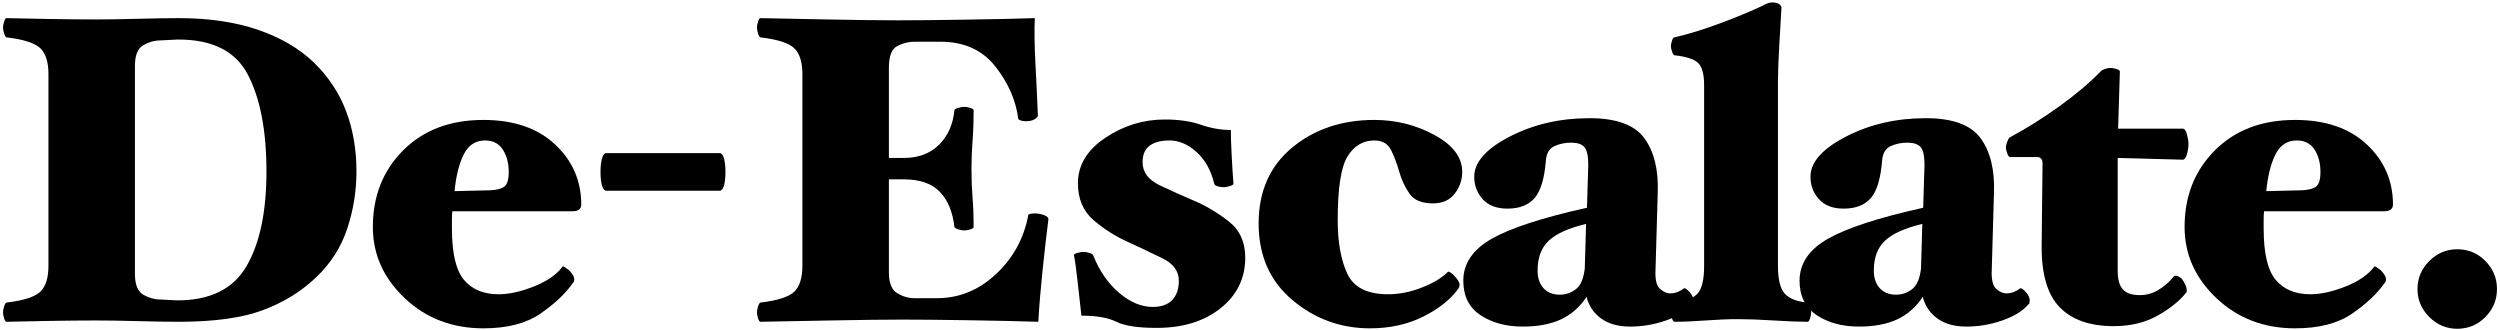
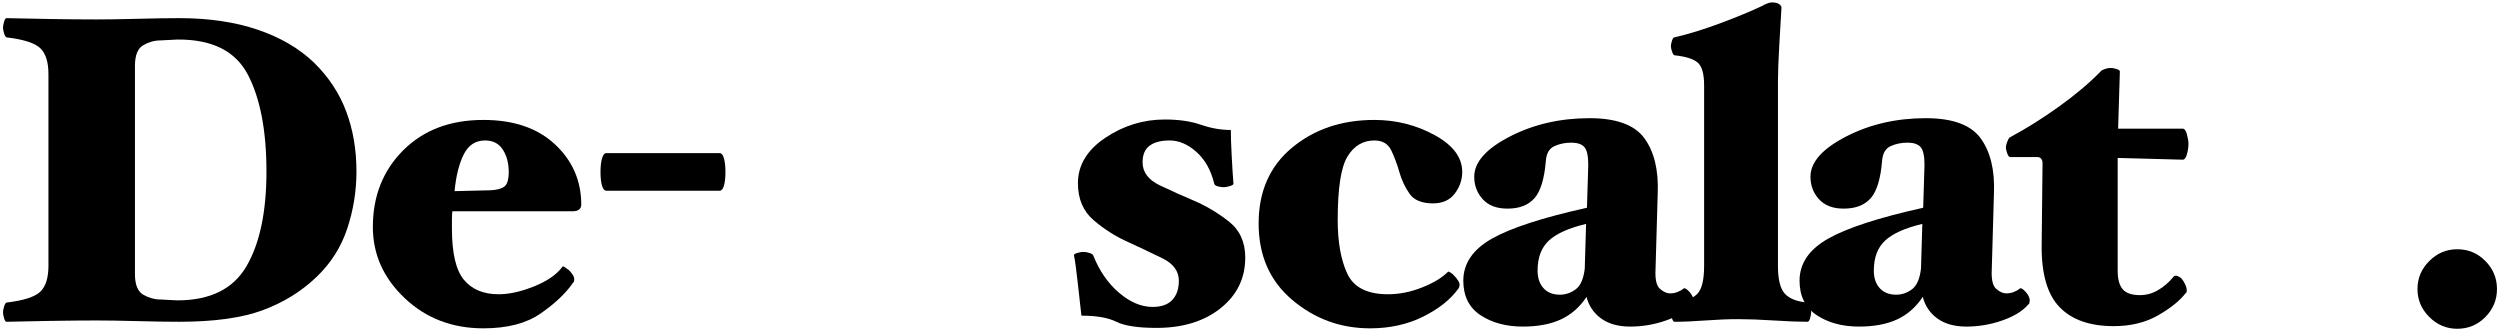
<svg xmlns="http://www.w3.org/2000/svg" width="515" height="68" viewBox="0 0 515 68" fill="none">
  <path d="M64.7 12.916C67.7 15.856 69.905 19.201 71.315 22.951C72.725 26.701 73.43 30.826 73.43 35.326C73.43 39.346 72.8 43.261 71.54 47.071C70.28 50.881 68.18 54.196 65.24 57.016C62.12 60.016 58.415 62.311 54.125 63.901C49.835 65.491 44.09 66.286 36.89 66.286C34.61 66.286 31.775 66.241 28.385 66.151C24.995 66.061 22.16 66.016 19.88 66.016C17.3 66.016 14.09 66.046 10.25 66.106C6.41 66.166 3.44 66.226 1.34 66.286C1.16 66.286 0.995 66.046 0.845 65.566C0.695 65.086 0.62 64.666 0.62 64.306C0.62 64.006 0.695 63.616 0.845 63.136C0.995 62.656 1.16 62.386 1.34 62.326C4.88 61.906 7.205 61.156 8.315 60.076C9.425 58.996 9.98 57.226 9.98 54.766V15.256C9.98 12.796 9.425 11.026 8.315 9.946C7.205 8.866 4.88 8.116 1.34 7.696C1.16 7.636 0.995 7.366 0.845 6.886C0.695 6.406 0.62 6.016 0.62 5.716C0.62 5.356 0.695 4.936 0.845 4.456C0.995 3.976 1.16 3.736 1.34 3.736C3.44 3.796 6.41 3.856 10.25 3.916C14.09 3.976 17.3 4.006 19.88 4.006C22.16 4.006 25.01 3.961 28.43 3.871C31.85 3.781 34.67 3.736 36.89 3.736C43.01 3.736 48.41 4.531 53.09 6.121C57.77 7.711 61.64 9.976 64.7 12.916ZM54.89 35.326C54.89 26.926 53.615 20.281 51.065 15.391C48.515 10.501 43.67 8.086 36.53 8.146L33.02 8.326C31.82 8.326 30.65 8.656 29.51 9.316C28.37 9.976 27.8 11.386 27.8 13.546V56.476C27.8 58.636 28.37 60.046 29.51 60.706C30.65 61.366 31.82 61.696 33.02 61.696L36.53 61.876C43.31 61.876 48.065 59.521 50.795 54.811C53.525 50.101 54.89 43.606 54.89 35.326Z" fill="black" />
  <path d="M119.738 42.166C119.738 42.586 119.588 42.916 119.288 43.156C118.988 43.396 118.568 43.516 118.028 43.516H93.188C93.128 43.936 93.098 44.491 93.098 45.181C93.098 45.871 93.098 46.516 93.098 47.116C93.098 52.156 93.923 55.666 95.573 57.646C97.223 59.626 99.608 60.616 102.728 60.616C104.888 60.616 107.318 60.076 110.018 58.996C112.718 57.916 114.668 56.566 115.868 54.946C115.928 54.826 116.108 54.871 116.408 55.081C116.708 55.291 116.978 55.486 117.218 55.666C117.518 55.966 117.773 56.281 117.983 56.611C118.193 56.941 118.298 57.256 118.298 57.556C118.298 57.676 118.283 57.796 118.253 57.916C118.223 58.036 118.148 58.156 118.028 58.276C116.528 60.436 114.308 62.536 111.368 64.576C108.428 66.616 104.498 67.636 99.578 67.636C93.158 67.636 87.758 65.566 83.378 61.426C78.998 57.286 76.808 52.396 76.808 46.756C76.808 40.396 78.893 35.131 83.063 30.961C87.233 26.791 92.738 24.706 99.578 24.706C105.818 24.706 110.738 26.386 114.338 29.746C117.938 33.106 119.738 37.246 119.738 42.166ZM104.798 35.416C104.798 33.616 104.393 32.086 103.583 30.826C102.773 29.566 101.558 28.936 99.938 28.936C97.958 28.936 96.488 29.896 95.528 31.816C94.568 33.736 93.938 36.256 93.638 39.376L101.018 39.196C102.338 39.136 103.298 38.881 103.898 38.431C104.498 37.981 104.798 36.976 104.798 35.416Z" fill="black" />
  <path d="M149.444 35.416C149.444 36.616 149.339 37.561 149.129 38.251C148.919 38.941 148.634 39.286 148.274 39.286H124.874C124.514 39.286 124.229 38.941 124.019 38.251C123.809 37.561 123.704 36.616 123.704 35.416C123.704 34.276 123.809 33.346 124.019 32.626C124.229 31.906 124.514 31.546 124.874 31.546H148.274C148.634 31.546 148.919 31.906 149.129 32.626C149.339 33.346 149.444 34.276 149.444 35.416Z" fill="black" />
-   <path d="M215.963 45.226C215.543 48.586 215.138 52.141 214.748 55.891C214.358 59.641 214.073 63.106 213.893 66.286C210.113 66.166 205.373 66.061 199.673 65.971C193.973 65.881 189.383 65.836 185.903 65.836C182.423 65.836 177.473 65.896 171.053 66.016C164.633 66.136 159.833 66.226 156.653 66.286C156.473 66.286 156.308 66.046 156.158 65.566C156.008 65.086 155.933 64.666 155.933 64.306C155.933 64.006 156.008 63.616 156.158 63.136C156.308 62.656 156.473 62.386 156.653 62.326C160.193 61.906 162.518 61.156 163.628 60.076C164.738 58.996 165.293 57.226 165.293 54.766V15.256C165.293 12.796 164.738 11.026 163.628 9.946C162.518 8.866 160.193 8.116 156.653 7.696C156.473 7.636 156.308 7.366 156.158 6.886C156.008 6.406 155.933 6.016 155.933 5.716C155.933 5.356 156.008 4.936 156.158 4.456C156.308 3.976 156.473 3.736 156.653 3.736C159.833 3.796 164.393 3.886 170.333 4.006C176.273 4.126 181.163 4.186 185.003 4.186C188.243 4.186 192.833 4.141 198.773 4.051C204.713 3.961 209.513 3.856 213.173 3.736C213.053 6.196 213.098 9.376 213.308 13.276C213.518 17.176 213.683 20.686 213.803 23.806C213.803 24.046 213.578 24.301 213.128 24.571C212.678 24.841 212.063 24.976 211.283 24.976C210.863 24.976 210.503 24.916 210.203 24.796C209.903 24.676 209.753 24.556 209.753 24.436C209.273 20.656 207.698 17.071 205.028 13.681C202.358 10.291 198.593 8.596 193.733 8.596H188.333C187.133 8.596 185.963 8.896 184.823 9.496C183.683 10.096 183.113 11.566 183.113 13.906V32.536H186.173C189.173 32.536 191.588 31.636 193.418 29.836C195.248 28.036 196.313 25.666 196.613 22.726C196.613 22.546 196.868 22.381 197.378 22.231C197.888 22.081 198.293 22.006 198.593 22.006C199.013 22.006 199.448 22.081 199.898 22.231C200.348 22.381 200.573 22.546 200.573 22.726C200.573 24.946 200.498 27.016 200.348 28.936C200.198 30.856 200.123 32.836 200.123 34.876C200.123 36.976 200.198 38.941 200.348 40.771C200.498 42.601 200.573 44.596 200.573 46.756C200.573 46.936 200.348 47.101 199.898 47.251C199.448 47.401 199.013 47.476 198.593 47.476C198.293 47.476 197.903 47.401 197.423 47.251C196.943 47.101 196.673 46.936 196.613 46.756C196.253 43.636 195.248 41.221 193.598 39.511C191.948 37.801 189.473 36.946 186.173 36.946H183.113V56.116C183.113 58.276 183.683 59.701 184.823 60.391C185.963 61.081 187.133 61.426 188.333 61.426H193.013C197.573 61.426 201.623 59.776 205.163 56.476C208.703 53.176 210.923 49.126 211.823 44.326C211.823 44.206 211.958 44.116 212.228 44.056C212.498 43.996 212.813 43.966 213.173 43.966C213.833 43.966 214.478 44.086 215.108 44.326C215.738 44.566 216.023 44.866 215.963 45.226Z" fill="black" />
  <path d="M245.992 41.356C248.512 42.436 250.897 43.861 253.147 45.631C255.397 47.401 256.522 49.876 256.522 53.056C256.522 57.316 254.827 60.796 251.437 63.496C248.047 66.196 243.652 67.546 238.252 67.546C234.412 67.546 231.652 67.126 229.972 66.286C228.292 65.446 225.892 65.026 222.772 65.026C222.592 63.526 222.352 61.381 222.052 58.591C221.752 55.801 221.482 53.806 221.242 52.606C221.182 52.426 221.407 52.261 221.917 52.111C222.427 51.961 222.832 51.886 223.132 51.886C223.552 51.886 223.987 51.961 224.437 52.111C224.887 52.261 225.142 52.426 225.202 52.606C226.462 55.786 228.232 58.351 230.512 60.301C232.792 62.251 235.102 63.226 237.442 63.226C239.242 63.226 240.592 62.746 241.492 61.786C242.392 60.826 242.842 59.506 242.842 57.826C242.842 55.846 241.702 54.301 239.422 53.191C237.142 52.081 234.832 50.986 232.492 49.906C229.912 48.766 227.527 47.266 225.337 45.406C223.147 43.546 222.052 40.996 222.052 37.756C222.052 34.036 223.927 30.916 227.677 28.396C231.427 25.876 235.522 24.616 239.962 24.616C242.842 24.616 245.317 24.976 247.387 25.696C249.457 26.416 251.512 26.776 253.552 26.776C253.552 28.096 253.612 29.896 253.732 32.176C253.852 34.456 253.972 36.346 254.092 37.846C254.092 38.026 253.837 38.191 253.327 38.341C252.817 38.491 252.412 38.566 252.112 38.566C251.692 38.566 251.272 38.506 250.852 38.386C250.432 38.266 250.192 38.086 250.132 37.846C249.472 35.086 248.257 32.911 246.487 31.321C244.717 29.731 242.872 28.936 240.952 28.936C239.152 28.936 237.772 29.296 236.812 30.016C235.852 30.736 235.372 31.876 235.372 33.436C235.372 35.476 236.572 37.066 238.972 38.206C241.372 39.346 243.712 40.396 245.992 41.356Z" fill="black" />
  <path d="M301.217 35.416C301.217 37.036 300.707 38.521 299.687 39.871C298.667 41.221 297.167 41.896 295.187 41.896C292.907 41.896 291.302 41.236 290.372 39.916C289.442 38.596 288.737 37.096 288.257 35.416C287.837 33.916 287.297 32.461 286.637 31.051C285.977 29.641 284.807 28.936 283.127 28.936C280.787 28.936 278.942 30.031 277.592 32.221C276.242 34.411 275.567 38.776 275.567 45.316C275.567 49.876 276.227 53.566 277.547 56.386C278.867 59.206 281.657 60.616 285.917 60.616C288.257 60.616 290.597 60.151 292.937 59.221C295.277 58.291 297.047 57.226 298.247 56.026C298.307 55.906 298.502 55.951 298.832 56.161C299.162 56.371 299.417 56.596 299.597 56.836C299.897 57.136 300.152 57.451 300.362 57.781C300.572 58.111 300.677 58.396 300.677 58.636C300.677 58.756 300.662 58.876 300.632 58.996C300.602 59.116 300.557 59.236 300.497 59.356C298.877 61.636 296.447 63.586 293.207 65.206C289.967 66.826 286.307 67.636 282.227 67.636C276.167 67.636 270.827 65.686 266.207 61.786C261.587 57.886 259.277 52.636 259.277 46.036C259.277 39.436 261.572 34.231 266.162 30.421C270.752 26.611 276.407 24.706 283.127 24.706C287.567 24.706 291.692 25.741 295.502 27.811C299.312 29.881 301.217 32.416 301.217 35.416Z" fill="black" />
  <path d="M348.872 61.966C348.812 62.146 348.782 62.296 348.782 62.416C348.782 62.536 348.692 62.656 348.512 62.776C347.372 64.096 345.602 65.176 343.202 66.016C340.802 66.856 338.342 67.276 335.822 67.276C333.362 67.276 331.367 66.721 329.837 65.611C328.307 64.501 327.302 63.016 326.822 61.156C325.442 63.256 323.687 64.801 321.557 65.791C319.427 66.781 316.802 67.276 313.682 67.276C310.262 67.276 307.367 66.496 304.997 64.936C302.627 63.376 301.442 61.006 301.442 57.826C301.442 54.286 303.392 51.406 307.292 49.186C311.192 46.966 317.732 44.836 326.912 42.796L327.182 33.976C327.182 32.116 326.912 30.886 326.372 30.286C325.832 29.686 324.932 29.386 323.672 29.386C322.412 29.386 321.257 29.626 320.207 30.106C319.157 30.586 318.572 31.576 318.452 33.076C318.152 36.796 317.372 39.376 316.112 40.816C314.852 42.256 312.992 42.976 310.532 42.976C308.312 42.976 306.617 42.331 305.447 41.041C304.277 39.751 303.692 38.206 303.692 36.406C303.692 33.406 306.137 30.646 311.027 28.126C315.917 25.606 321.392 24.346 327.452 24.346C332.972 24.346 336.737 25.726 338.747 28.486C340.757 31.246 341.672 34.996 341.492 39.736L341.042 55.396C340.922 57.496 341.222 58.861 341.942 59.491C342.662 60.121 343.352 60.436 344.012 60.436C344.552 60.436 345.062 60.346 345.542 60.166C346.022 59.986 346.442 59.746 346.802 59.446C347.042 59.266 347.447 59.491 348.017 60.121C348.587 60.751 348.872 61.366 348.872 61.966ZM326.732 46.126C323.192 46.966 320.642 48.106 319.082 49.546C317.522 50.986 316.742 53.056 316.742 55.756C316.742 57.256 317.147 58.456 317.957 59.356C318.767 60.256 319.892 60.706 321.332 60.706C322.532 60.706 323.627 60.331 324.617 59.581C325.607 58.831 326.222 57.406 326.462 55.306L326.732 46.126Z" fill="black" />
  <path d="M373.098 64.306C373.098 64.666 373.023 65.086 372.873 65.566C372.723 66.046 372.558 66.286 372.378 66.286C370.518 66.286 368.193 66.196 365.403 66.016C362.613 65.836 360.168 65.746 358.068 65.746C356.028 65.746 353.778 65.836 351.318 66.016C348.858 66.196 346.728 66.286 344.928 66.286C344.748 66.286 344.583 66.046 344.433 65.566C344.283 65.086 344.208 64.666 344.208 64.306C344.208 64.006 344.283 63.616 344.433 63.136C344.583 62.656 344.748 62.386 344.928 62.326C347.148 62.086 348.723 61.486 349.653 60.526C350.583 59.566 351.048 57.646 351.048 54.766V17.596C351.048 15.196 350.598 13.621 349.698 12.871C348.798 12.121 347.208 11.626 344.928 11.386C344.748 11.326 344.583 11.071 344.433 10.621C344.283 10.171 344.208 9.796 344.208 9.496C344.208 9.196 344.283 8.821 344.433 8.371C344.583 7.921 344.748 7.696 344.928 7.696C347.808 7.036 350.973 6.061 354.423 4.771C357.873 3.481 360.738 2.296 363.018 1.216C363.198 1.096 363.498 0.946 363.918 0.766C364.338 0.586 364.698 0.496 364.998 0.496C365.718 0.496 366.243 0.631 366.573 0.901C366.903 1.171 367.038 1.426 366.978 1.666C366.858 3.766 366.708 6.346 366.528 9.406C366.348 12.466 366.258 14.956 366.258 16.876V54.766C366.258 57.586 366.738 59.506 367.698 60.526C368.658 61.546 370.218 62.146 372.378 62.326C372.558 62.326 372.723 62.581 372.873 63.091C373.023 63.601 373.098 64.006 373.098 64.306Z" fill="black" />
  <path d="M418.137 61.966C418.077 62.146 418.047 62.296 418.047 62.416C418.047 62.536 417.957 62.656 417.777 62.776C416.637 64.096 414.867 65.176 412.467 66.016C410.067 66.856 407.607 67.276 405.087 67.276C402.627 67.276 400.632 66.721 399.102 65.611C397.572 64.501 396.567 63.016 396.087 61.156C394.707 63.256 392.952 64.801 390.822 65.791C388.692 66.781 386.067 67.276 382.947 67.276C379.527 67.276 376.632 66.496 374.262 64.936C371.892 63.376 370.707 61.006 370.707 57.826C370.707 54.286 372.657 51.406 376.557 49.186C380.457 46.966 386.997 44.836 396.177 42.796L396.447 33.976C396.447 32.116 396.177 30.886 395.637 30.286C395.097 29.686 394.197 29.386 392.937 29.386C391.677 29.386 390.522 29.626 389.472 30.106C388.422 30.586 387.837 31.576 387.717 33.076C387.417 36.796 386.637 39.376 385.377 40.816C384.117 42.256 382.257 42.976 379.797 42.976C377.577 42.976 375.882 42.331 374.712 41.041C373.542 39.751 372.957 38.206 372.957 36.406C372.957 33.406 375.402 30.646 380.292 28.126C385.182 25.606 390.657 24.346 396.717 24.346C402.237 24.346 406.002 25.726 408.012 28.486C410.022 31.246 410.937 34.996 410.757 39.736L410.307 55.396C410.187 57.496 410.487 58.861 411.207 59.491C411.927 60.121 412.617 60.436 413.277 60.436C413.817 60.436 414.327 60.346 414.807 60.166C415.287 59.986 415.707 59.746 416.067 59.446C416.307 59.266 416.712 59.491 417.282 60.121C417.852 60.751 418.137 61.366 418.137 61.966ZM395.997 46.126C392.457 46.966 389.907 48.106 388.347 49.546C386.787 50.986 386.007 53.056 386.007 55.756C386.007 57.256 386.412 58.456 387.222 59.356C388.032 60.256 389.157 60.706 390.597 60.706C391.797 60.706 392.892 60.331 393.882 59.581C394.872 58.831 395.487 57.406 395.727 55.306L395.997 46.126Z" fill="black" />
  <path d="M450.823 29.656C450.823 30.316 450.718 31.021 450.508 31.771C450.298 32.521 450.013 32.896 449.653 32.896L436.243 32.536V55.846C436.243 57.526 436.588 58.771 437.278 59.581C437.968 60.391 439.153 60.796 440.833 60.796C442.153 60.796 443.398 60.451 444.568 59.761C445.738 59.071 446.743 58.216 447.583 57.196C447.823 56.836 448.123 56.716 448.483 56.836C448.843 56.956 449.173 57.166 449.473 57.466C449.713 57.766 449.938 58.141 450.148 58.591C450.358 59.041 450.463 59.416 450.463 59.716C450.463 59.836 450.463 59.956 450.463 60.076C450.463 60.196 450.403 60.286 450.283 60.346C449.023 61.966 447.103 63.511 444.523 64.981C441.943 66.451 438.913 67.186 435.433 67.186C430.513 67.186 426.793 65.881 424.273 63.271C421.753 60.661 420.523 56.416 420.583 50.536L420.763 33.616C420.763 33.256 420.673 32.956 420.493 32.716C420.313 32.476 420.043 32.356 419.683 32.356H414.103C413.863 32.356 413.653 32.086 413.473 31.546C413.293 31.006 413.203 30.616 413.203 30.376C413.203 30.136 413.293 29.761 413.473 29.251C413.653 28.741 413.833 28.426 414.013 28.306C417.373 26.506 420.748 24.391 424.138 21.961C427.528 19.531 430.393 17.116 432.733 14.716C432.853 14.536 433.138 14.371 433.588 14.221C434.038 14.071 434.413 13.996 434.713 13.996C435.133 13.996 435.568 14.071 436.018 14.221C436.468 14.371 436.693 14.536 436.693 14.716L436.333 26.506H449.653C450.013 26.506 450.298 26.896 450.508 27.676C450.718 28.456 450.823 29.116 450.823 29.656Z" fill="black" />
-   <path d="M492.953 42.166C492.953 42.586 492.803 42.916 492.503 43.156C492.203 43.396 491.783 43.516 491.243 43.516H466.403C466.343 43.936 466.313 44.491 466.313 45.181C466.313 45.871 466.313 46.516 466.313 47.116C466.313 52.156 467.138 55.666 468.788 57.646C470.438 59.626 472.823 60.616 475.943 60.616C478.103 60.616 480.533 60.076 483.233 58.996C485.933 57.916 487.883 56.566 489.083 54.946C489.143 54.826 489.323 54.871 489.623 55.081C489.923 55.291 490.193 55.486 490.433 55.666C490.733 55.966 490.988 56.281 491.198 56.611C491.408 56.941 491.513 57.256 491.513 57.556C491.513 57.676 491.498 57.796 491.468 57.916C491.438 58.036 491.363 58.156 491.243 58.276C489.743 60.436 487.523 62.536 484.583 64.576C481.643 66.616 477.713 67.636 472.793 67.636C466.373 67.636 460.973 65.566 456.593 61.426C452.213 57.286 450.023 52.396 450.023 46.756C450.023 40.396 452.108 35.131 456.278 30.961C460.448 26.791 465.953 24.706 472.793 24.706C479.033 24.706 483.953 26.386 487.553 29.746C491.153 33.106 492.953 37.246 492.953 42.166ZM478.013 35.416C478.013 33.616 477.608 32.086 476.798 30.826C475.988 29.566 474.773 28.936 473.153 28.936C471.173 28.936 469.703 29.896 468.743 31.816C467.783 33.736 467.153 36.256 466.853 39.376L474.233 39.196C475.553 39.136 476.513 38.881 477.113 38.431C477.713 37.981 478.013 36.976 478.013 35.416Z" fill="black" />
  <path d="M514.379 59.536C514.379 61.756 513.584 63.676 511.994 65.296C510.404 66.916 508.469 67.726 506.189 67.726C503.969 67.726 502.049 66.916 500.429 65.296C498.809 63.676 497.999 61.756 497.999 59.536C497.999 57.316 498.809 55.396 500.429 53.776C502.049 52.156 503.969 51.346 506.189 51.346C508.469 51.346 510.404 52.156 511.994 53.776C513.584 55.396 514.379 57.316 514.379 59.536Z" fill="black" />
</svg>